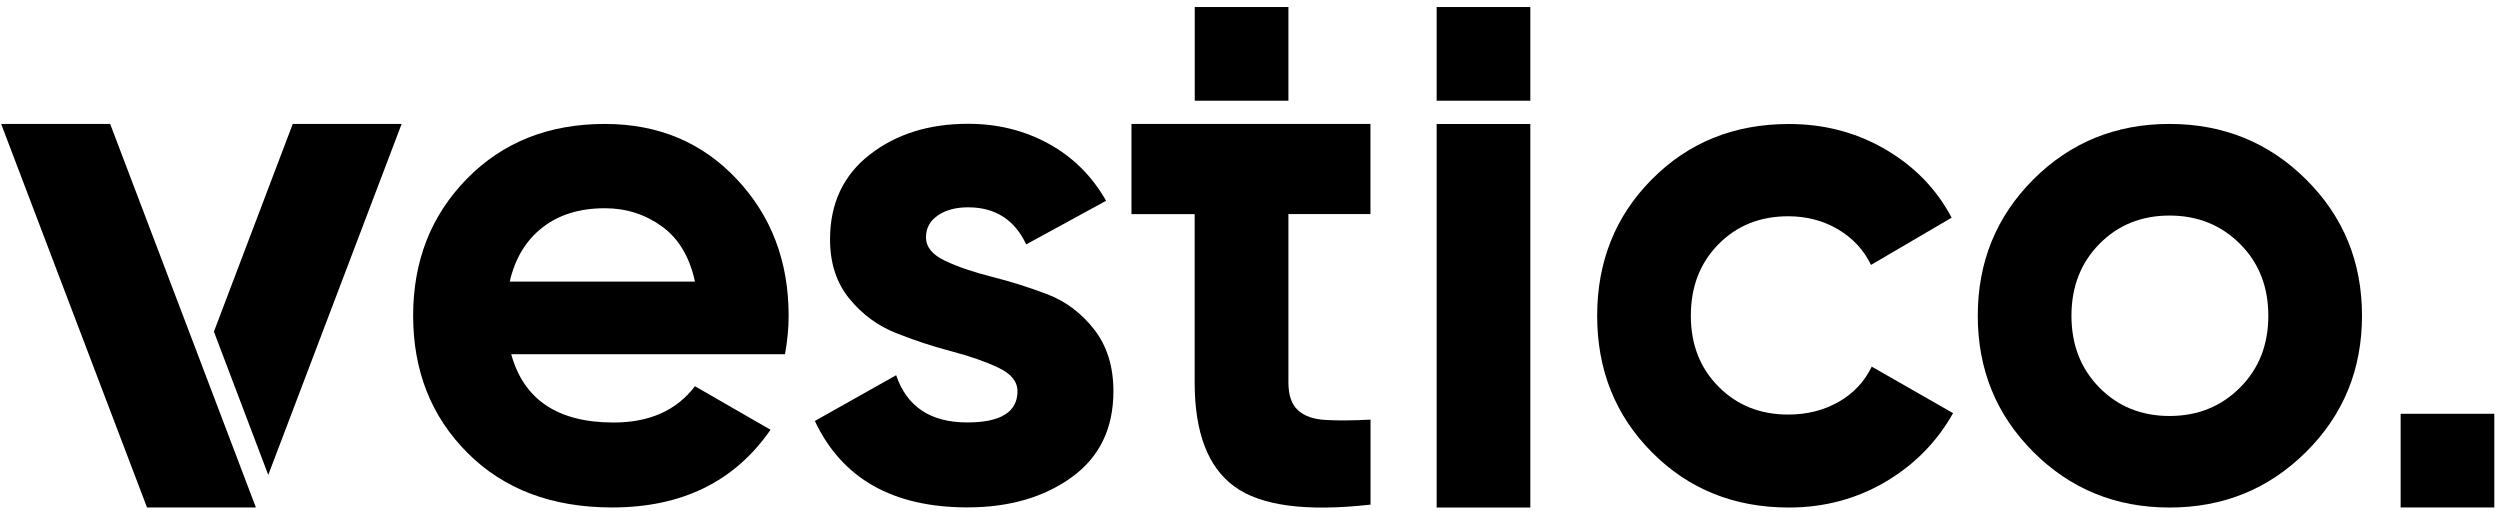
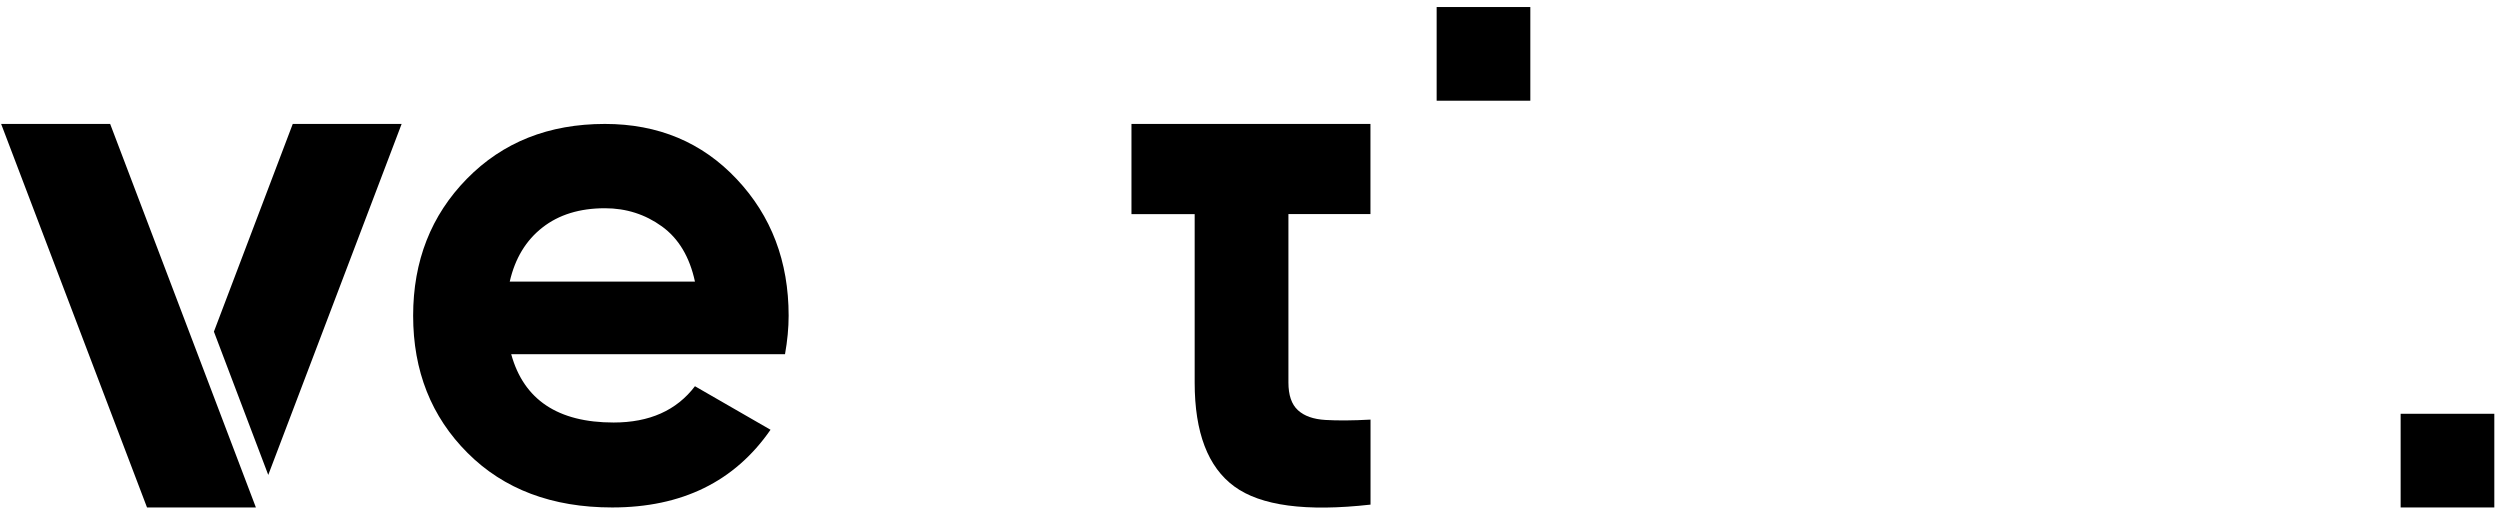
<svg xmlns="http://www.w3.org/2000/svg" width="352" height="72" viewBox="0 0 352 72" fill="none">
-   <path d="M202.28 71.46V17.46H215.47V71.46H202.28Z" fill="black" />
  <path d="M192.97 30.14H181.41V53.86C181.41 55.63 181.85 56.93 182.74 57.75C183.63 58.57 184.92 59.03 186.63 59.13C188.33 59.23 190.45 59.22 192.97 59.08V71.05C183.9 72.07 177.51 71.22 173.79 68.49C170.07 65.77 168.21 60.89 168.21 53.87V30.15H159.31V17.45H192.96V30.14H192.97Z" fill="black" />
-   <path d="M181.41 0.99H168.22V14.18H181.41V0.99Z" fill="black" />
  <path d="M215.47 0.99H202.28V14.18H215.47V0.99Z" fill="black" />
  <path d="M71.98 49.88C73.75 56.29 78.56 59.49 86.4 59.49C91.44 59.49 95.26 57.79 97.85 54.38L108.49 60.51C103.44 67.81 96.01 71.45 86.19 71.45C77.74 71.45 70.95 68.89 65.84 63.78C60.72 58.67 58.17 52.22 58.17 44.45C58.17 36.75 60.69 30.32 65.74 25.17C70.79 20.02 77.26 17.45 85.17 17.45C92.67 17.45 98.86 20.04 103.73 25.22C108.61 30.4 111.04 36.81 111.04 44.45C111.04 46.16 110.87 47.96 110.53 49.87H71.98V49.88ZM71.77 39.65H97.85C97.1 36.17 95.55 33.58 93.2 31.88C90.85 30.18 88.17 29.32 85.17 29.32C81.63 29.32 78.69 30.22 76.38 32.03C74.06 33.84 72.52 36.37 71.77 39.65Z" fill="black" />
-   <path d="M130.38 33.41C130.38 34.78 131.28 35.88 133.09 36.73C134.9 37.58 137.09 38.33 139.69 38.98C142.28 39.63 144.87 40.45 147.46 41.43C150.05 42.42 152.25 44.07 154.06 46.39C155.87 48.71 156.77 51.61 156.77 55.08C156.77 60.33 154.81 64.37 150.89 67.2C146.97 70.03 142.08 71.44 136.21 71.44C125.71 71.44 118.55 67.38 114.73 59.27L126.18 52.83C127.68 57.26 131.02 59.48 136.2 59.48C140.9 59.48 143.26 58.01 143.26 55.08C143.26 53.72 142.36 52.61 140.55 51.76C138.74 50.91 136.54 50.14 133.95 49.46C131.36 48.78 128.77 47.93 126.18 46.9C123.59 45.88 121.39 44.26 119.58 42.04C117.77 39.82 116.87 37.05 116.87 33.7C116.87 28.66 118.73 24.68 122.45 21.78C126.17 18.88 130.78 17.43 136.31 17.43C140.47 17.43 144.25 18.37 147.66 20.24C151.07 22.12 153.76 24.79 155.74 28.27L144.49 34.41C142.85 30.93 140.13 29.19 136.31 29.19C134.6 29.19 133.19 29.56 132.07 30.32C130.94 31.09 130.38 32.11 130.38 33.41Z" fill="black" />
-   <path d="M251.88 71.46C244.17 71.46 237.75 68.87 232.6 63.69C227.45 58.51 224.88 52.1 224.88 44.46C224.88 36.83 227.45 30.41 232.6 25.23C237.75 20.05 244.17 17.46 251.88 17.46C256.86 17.46 261.39 18.65 265.48 21.04C269.57 23.43 272.67 26.63 274.79 30.65L263.44 37.3C262.42 35.19 260.87 33.52 258.79 32.29C256.71 31.06 254.37 30.45 251.78 30.45C247.82 30.45 244.55 31.76 241.96 34.39C239.37 37.01 238.07 40.37 238.07 44.46C238.07 48.48 239.36 51.81 241.96 54.43C244.55 57.05 247.82 58.37 251.78 58.37C254.44 58.37 256.81 57.77 258.89 56.58C260.97 55.39 262.52 53.74 263.54 51.62L274.99 58.17C272.74 62.19 269.57 65.42 265.48 67.84C261.39 70.24 256.86 71.46 251.88 71.46Z" fill="black" />
-   <path d="M324.7 63.63C319.45 68.85 313.04 71.46 305.47 71.46C297.9 71.46 291.51 68.85 286.29 63.63C281.07 58.41 278.47 52.02 278.47 44.45C278.47 36.88 281.08 30.49 286.29 25.27C291.51 20.05 297.9 17.45 305.47 17.45C313.04 17.45 319.45 20.06 324.7 25.27C329.95 30.49 332.57 36.88 332.57 44.45C332.57 52.02 329.95 58.41 324.7 63.63ZM295.6 54.58C298.22 57.24 301.52 58.57 305.47 58.57C309.42 58.57 312.73 57.24 315.39 54.58C318.05 51.92 319.38 48.55 319.38 44.46C319.38 40.37 318.05 36.99 315.39 34.34C312.73 31.68 309.42 30.35 305.47 30.35C301.52 30.35 298.22 31.68 295.6 34.34C292.98 37 291.66 40.37 291.66 44.46C291.66 48.55 292.98 51.92 295.6 54.58Z" fill="black" />
-   <path d="M351.2 58.26H338.01V71.45H351.2V58.26Z" fill="black" />
+   <path d="M351.2 58.26H338.01V71.45H351.2V58.26" fill="black" />
  <path d="M36.03 71.45H20.7L0.16 17.45H15.51L28.37 51.29L36.03 71.45Z" fill="black" />
  <path d="M56.55 17.45L37.77 66.87L30.12 46.7V46.69L41.22 17.45H56.55Z" fill="black" />
</svg>